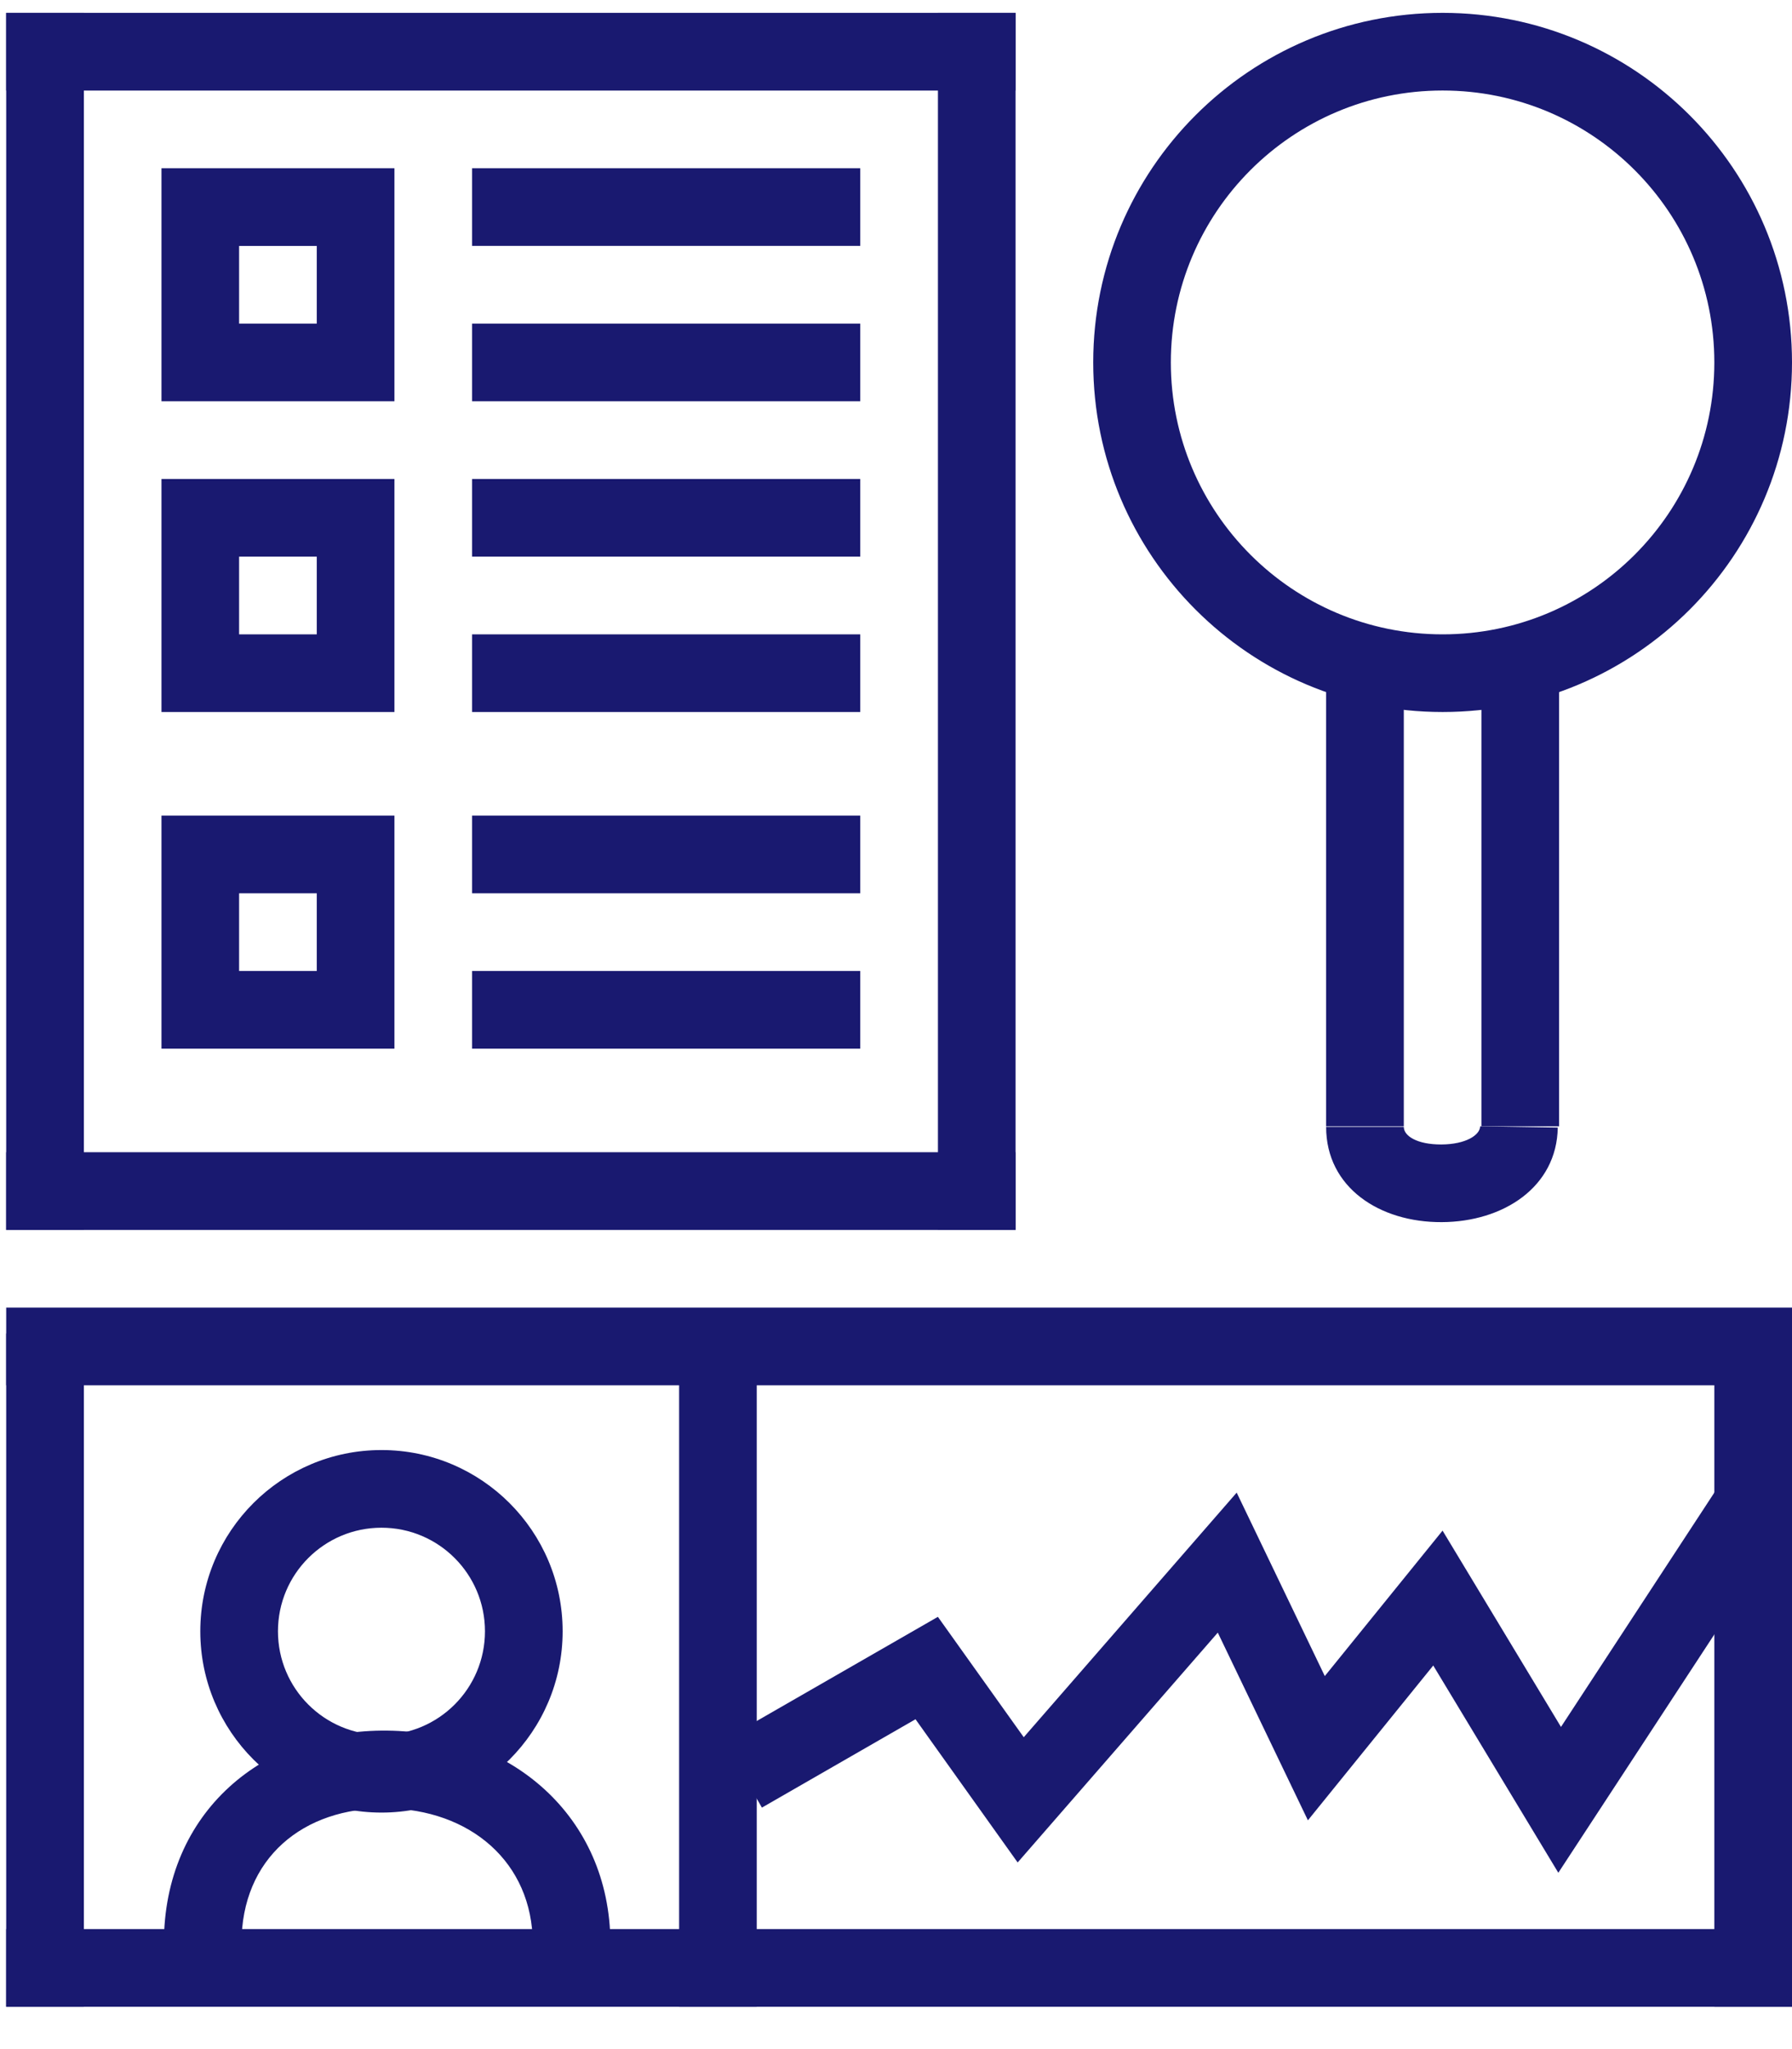
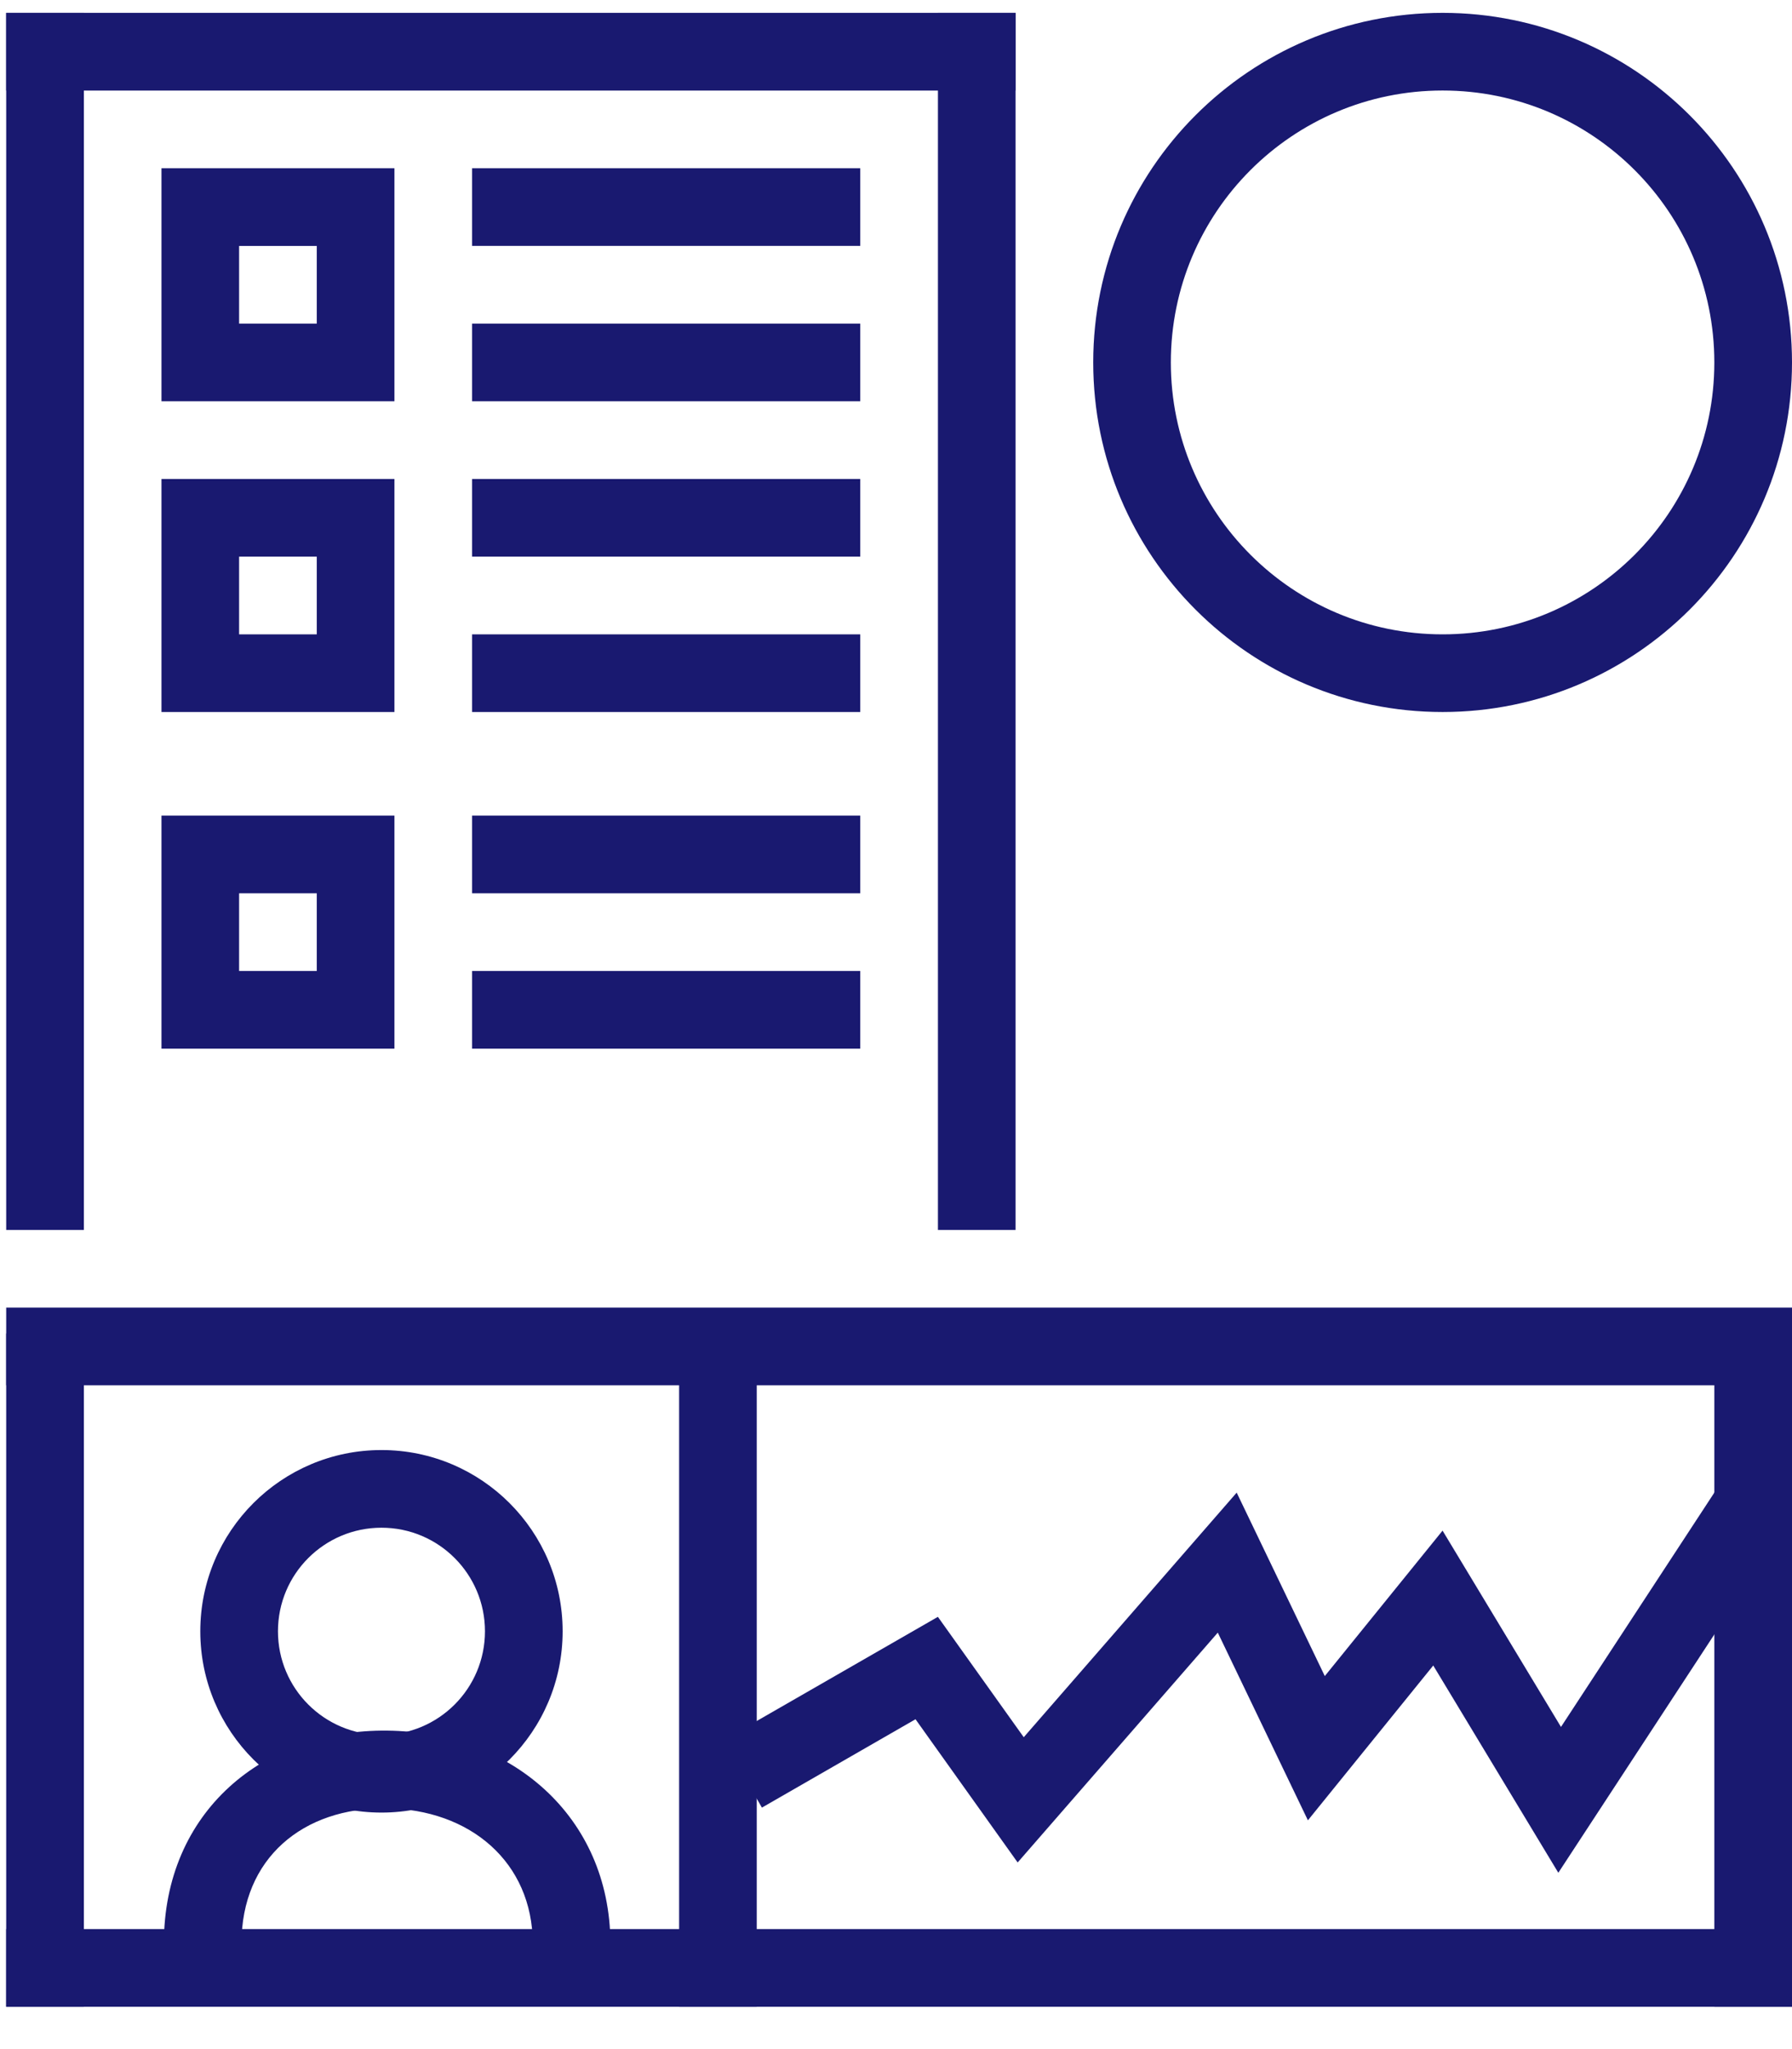
<svg xmlns="http://www.w3.org/2000/svg" width="35" height="40" viewBox="0 0 35 40" fill="none">
  <path d="M28.176 12.383C31.107 12.383 33.483 10.006 33.483 7.075C33.483 4.143 31.107 1.767 28.176 1.767C25.244 1.767 22.868 4.143 22.868 7.075C22.868 10.006 25.244 12.383 28.176 12.383ZM28.176 13.899C24.407 13.899 21.352 10.844 21.352 7.075C21.352 3.306 24.407 0.251 28.176 0.251C31.945 0.251 35 3.306 35 7.075C35 10.844 31.945 13.899 28.176 13.899Z" fill="#191970" />
-   <path fill-rule="evenodd" clip-rule="evenodd" d="M25.901 12.383H27.418V21.987H25.901V12.383Z" fill="#191970" />
-   <path fill-rule="evenodd" clip-rule="evenodd" d="M28.934 12.383H30.451V21.987H28.934V12.383Z" fill="#191970" />
-   <path fill-rule="evenodd" clip-rule="evenodd" d="M25.901 21.999H27.418C27.418 22.174 27.677 22.343 28.151 22.341C28.628 22.339 28.906 22.158 28.909 21.987L30.425 22.011C30.407 23.173 29.362 23.852 28.158 23.857C26.945 23.863 25.901 23.181 25.901 21.999Z" fill="#191970" />
  <path fill-rule="evenodd" clip-rule="evenodd" d="M0.121 0.251H1.638V24.009H0.121V0.251Z" fill="#191970" />
  <path fill-rule="evenodd" clip-rule="evenodd" d="M18.319 0.251H19.835V24.009H18.319V0.251Z" fill="#191970" />
  <path fill-rule="evenodd" clip-rule="evenodd" d="M0.121 0.251H19.835V1.768H0.121V0.251Z" fill="#191970" />
-   <path fill-rule="evenodd" clip-rule="evenodd" d="M0.121 22.492H19.835V24.009H0.121V22.492Z" fill="#191970" />
  <path fill-rule="evenodd" clip-rule="evenodd" d="M4.67 7.833H3.154V3.284H7.704V7.833H4.67ZM4.67 6.317H6.187V4.801H4.67V6.317Z" fill="#191970" />
  <path fill-rule="evenodd" clip-rule="evenodd" d="M4.67 13.899H3.154V9.35H7.704V13.899H4.67ZM4.67 12.383H6.187V10.866H4.67V12.383Z" fill="#191970" />
  <path fill-rule="evenodd" clip-rule="evenodd" d="M4.67 20.471H3.154V15.921H7.704V20.471H4.67ZM4.67 18.954H6.187V17.438H4.67V18.954Z" fill="#191970" />
  <path fill-rule="evenodd" clip-rule="evenodd" d="M9.22 3.284H16.802V4.8H9.22V3.284Z" fill="#191970" />
  <path fill-rule="evenodd" clip-rule="evenodd" d="M9.22 6.317H16.802V7.833H9.22V6.317Z" fill="#191970" />
  <path fill-rule="evenodd" clip-rule="evenodd" d="M9.22 9.35H16.802V10.866H9.22V9.35Z" fill="#191970" />
  <path fill-rule="evenodd" clip-rule="evenodd" d="M9.22 12.383H16.802V13.899H9.22V12.383Z" fill="#191970" />
  <path fill-rule="evenodd" clip-rule="evenodd" d="M9.22 15.921H16.802V17.438H9.22V15.921Z" fill="#191970" />
  <path fill-rule="evenodd" clip-rule="evenodd" d="M9.22 18.954H16.802V20.471H9.22V18.954Z" fill="#191970" />
  <path fill-rule="evenodd" clip-rule="evenodd" d="M0.121 25.526H35V27.042H0.121V25.526Z" fill="#191970" />
  <path fill-rule="evenodd" clip-rule="evenodd" d="M0.121 37.657H35V39.174H0.121V37.657Z" fill="#191970" />
  <path fill-rule="evenodd" clip-rule="evenodd" d="M0.121 26.031H1.638V39.174H0.121V26.031Z" fill="#191970" />
  <path fill-rule="evenodd" clip-rule="evenodd" d="M33.483 26.031H35V39.174H33.483V26.031Z" fill="#191970" />
  <path fill-rule="evenodd" clip-rule="evenodd" d="M13.264 26.031H14.78V39.174H13.264V26.031Z" fill="#191970" />
  <path d="M4.717 37.934H3.201C3.201 35.374 5.138 33.756 7.563 33.783C9.967 33.81 11.912 35.443 11.922 37.93L10.406 37.937C10.399 36.344 9.176 35.318 7.546 35.3C5.913 35.281 4.717 36.28 4.717 37.934L4.717 37.934Z" fill="#191970" />
  <path d="M7.451 35.383C5.497 35.383 3.912 33.798 3.912 31.844C3.912 29.89 5.497 28.306 7.451 28.306C9.405 28.306 10.989 29.89 10.989 31.844C10.989 33.798 9.405 35.383 7.451 35.383ZM7.451 33.866C8.567 33.866 9.472 32.961 9.472 31.844C9.472 30.727 8.567 29.822 7.451 29.822C6.334 29.822 5.429 30.727 5.429 31.844C5.429 32.961 6.334 33.866 7.451 33.866Z" fill="#191970" />
  <path d="M14.881 35.286L14.126 33.971L18.318 31.562L19.995 33.912L24.154 29.137L25.875 32.718L28.175 29.879L30.488 33.711L33.622 28.925L34.891 29.756L30.436 36.558L27.993 32.512L25.545 35.534L23.785 31.87L19.876 36.357L17.881 33.561L14.881 35.286Z" fill="#191970" />
</svg>